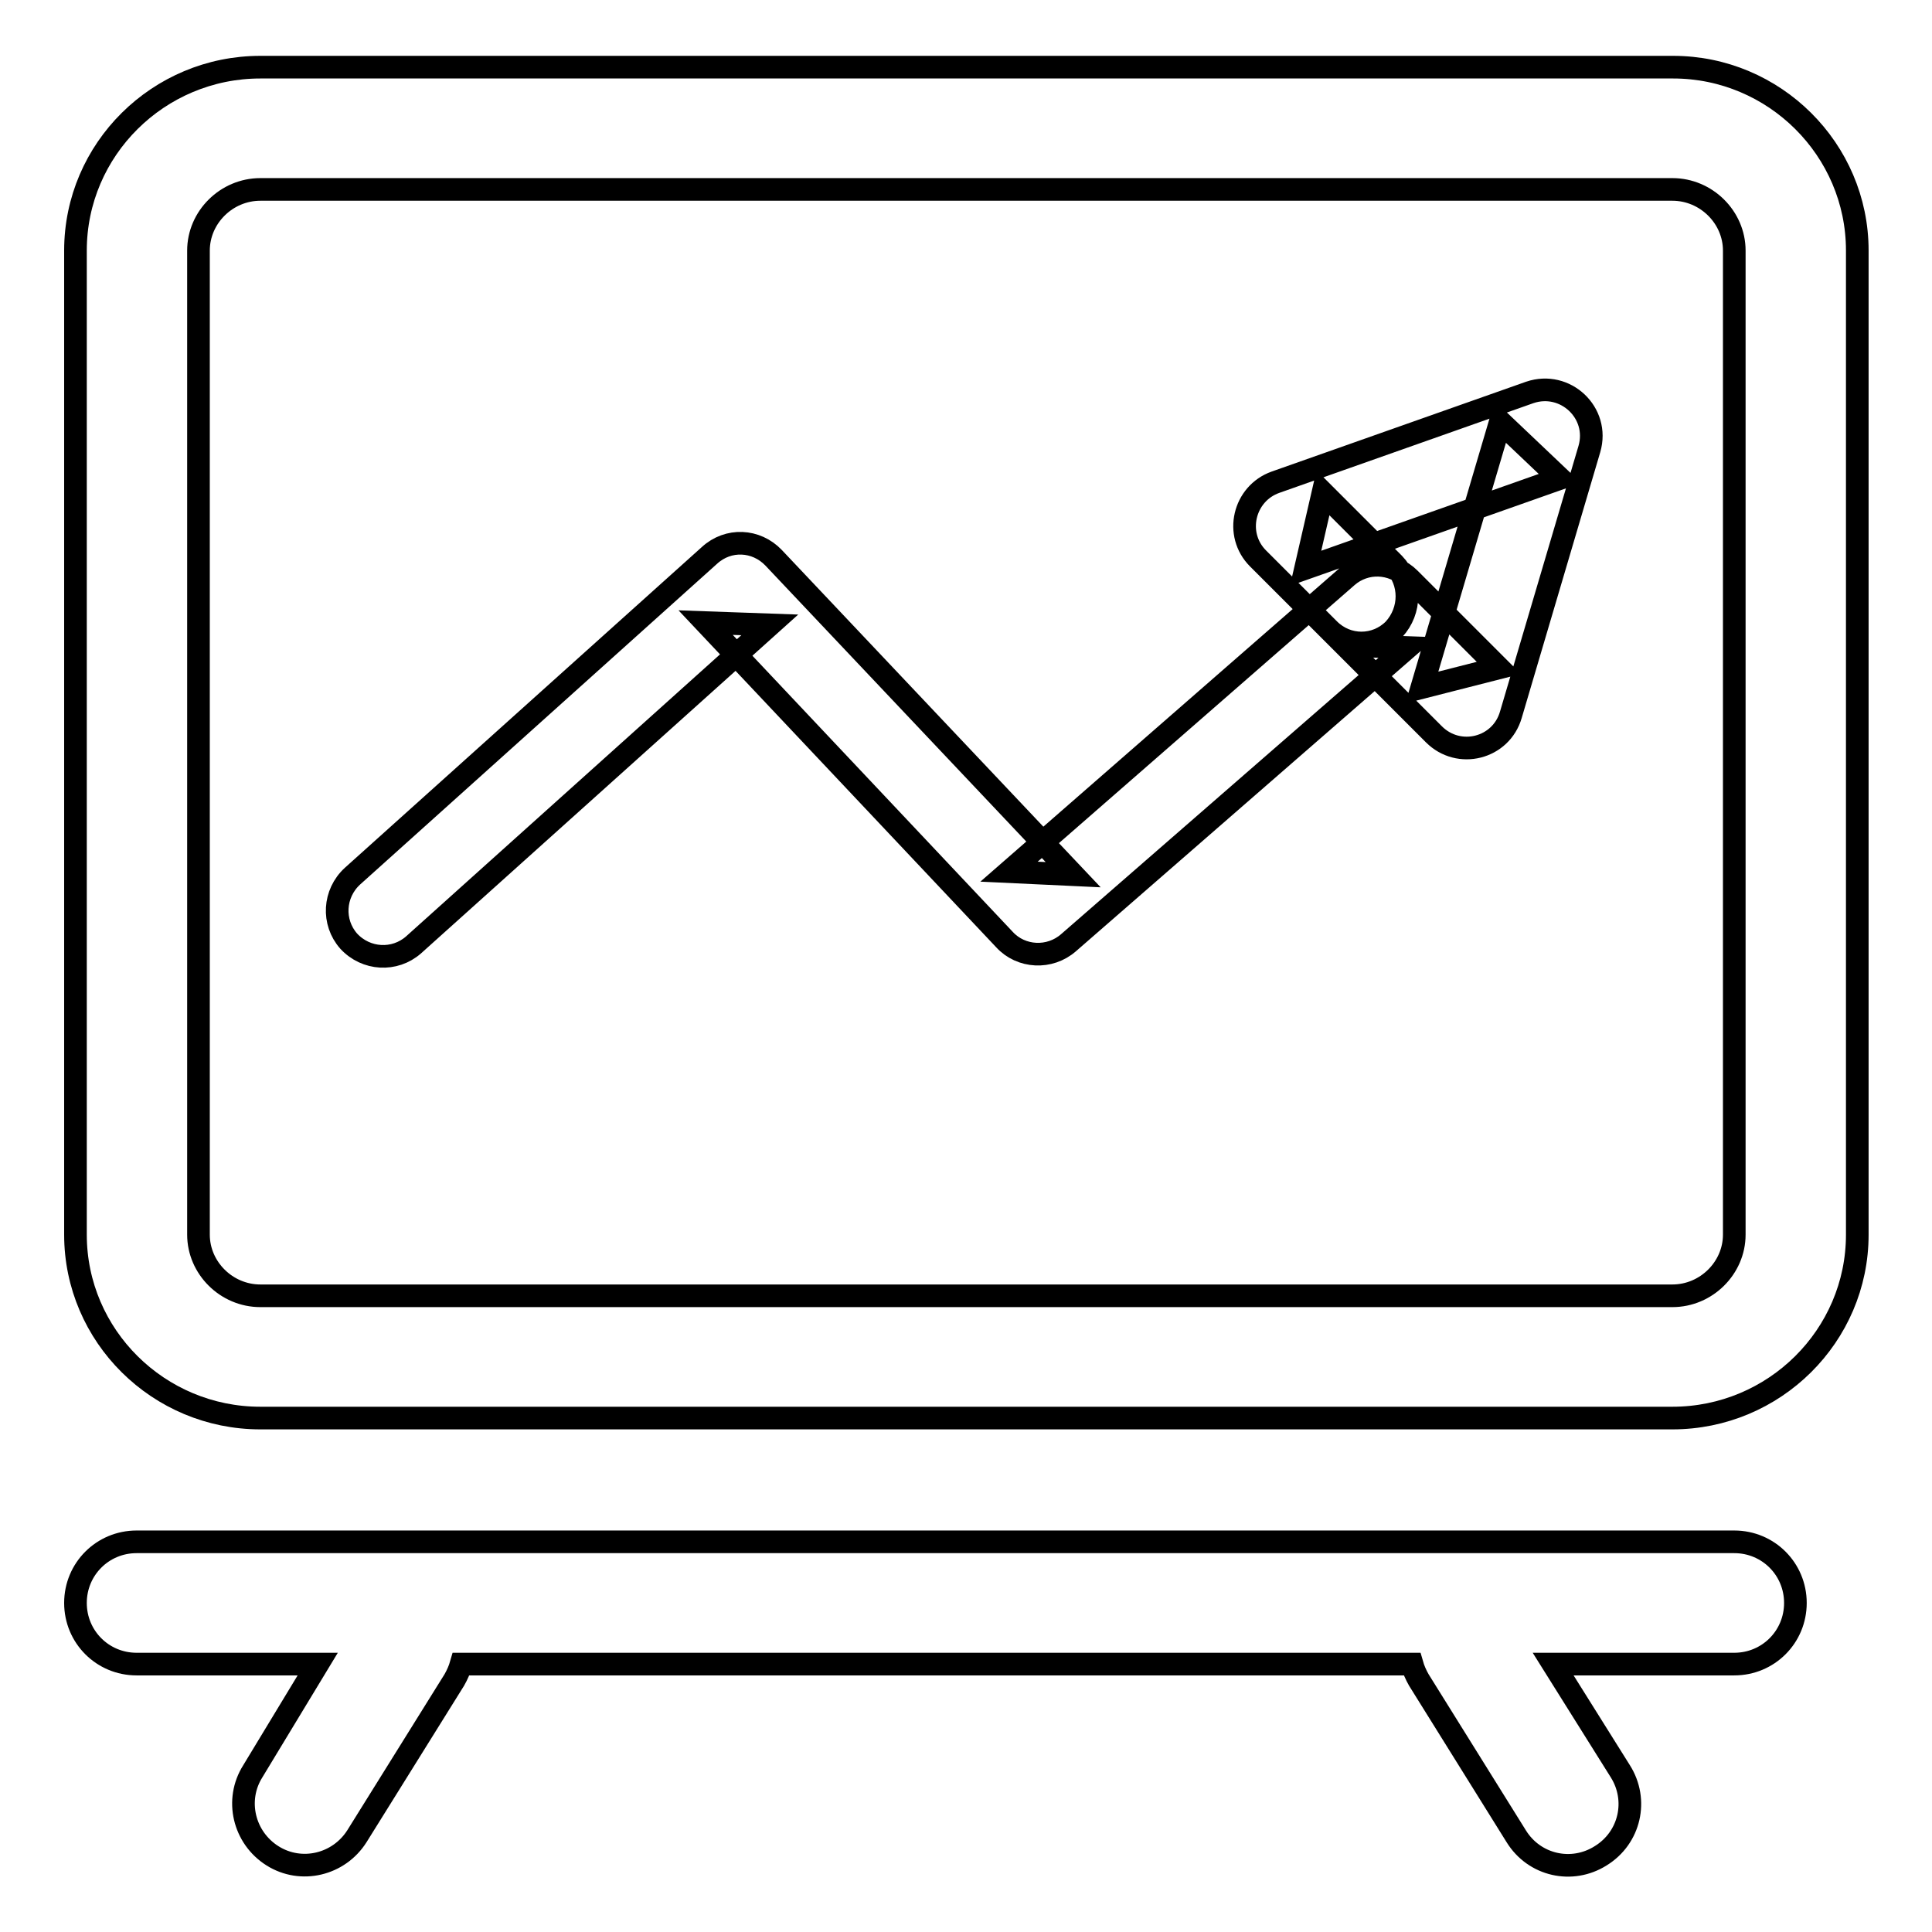
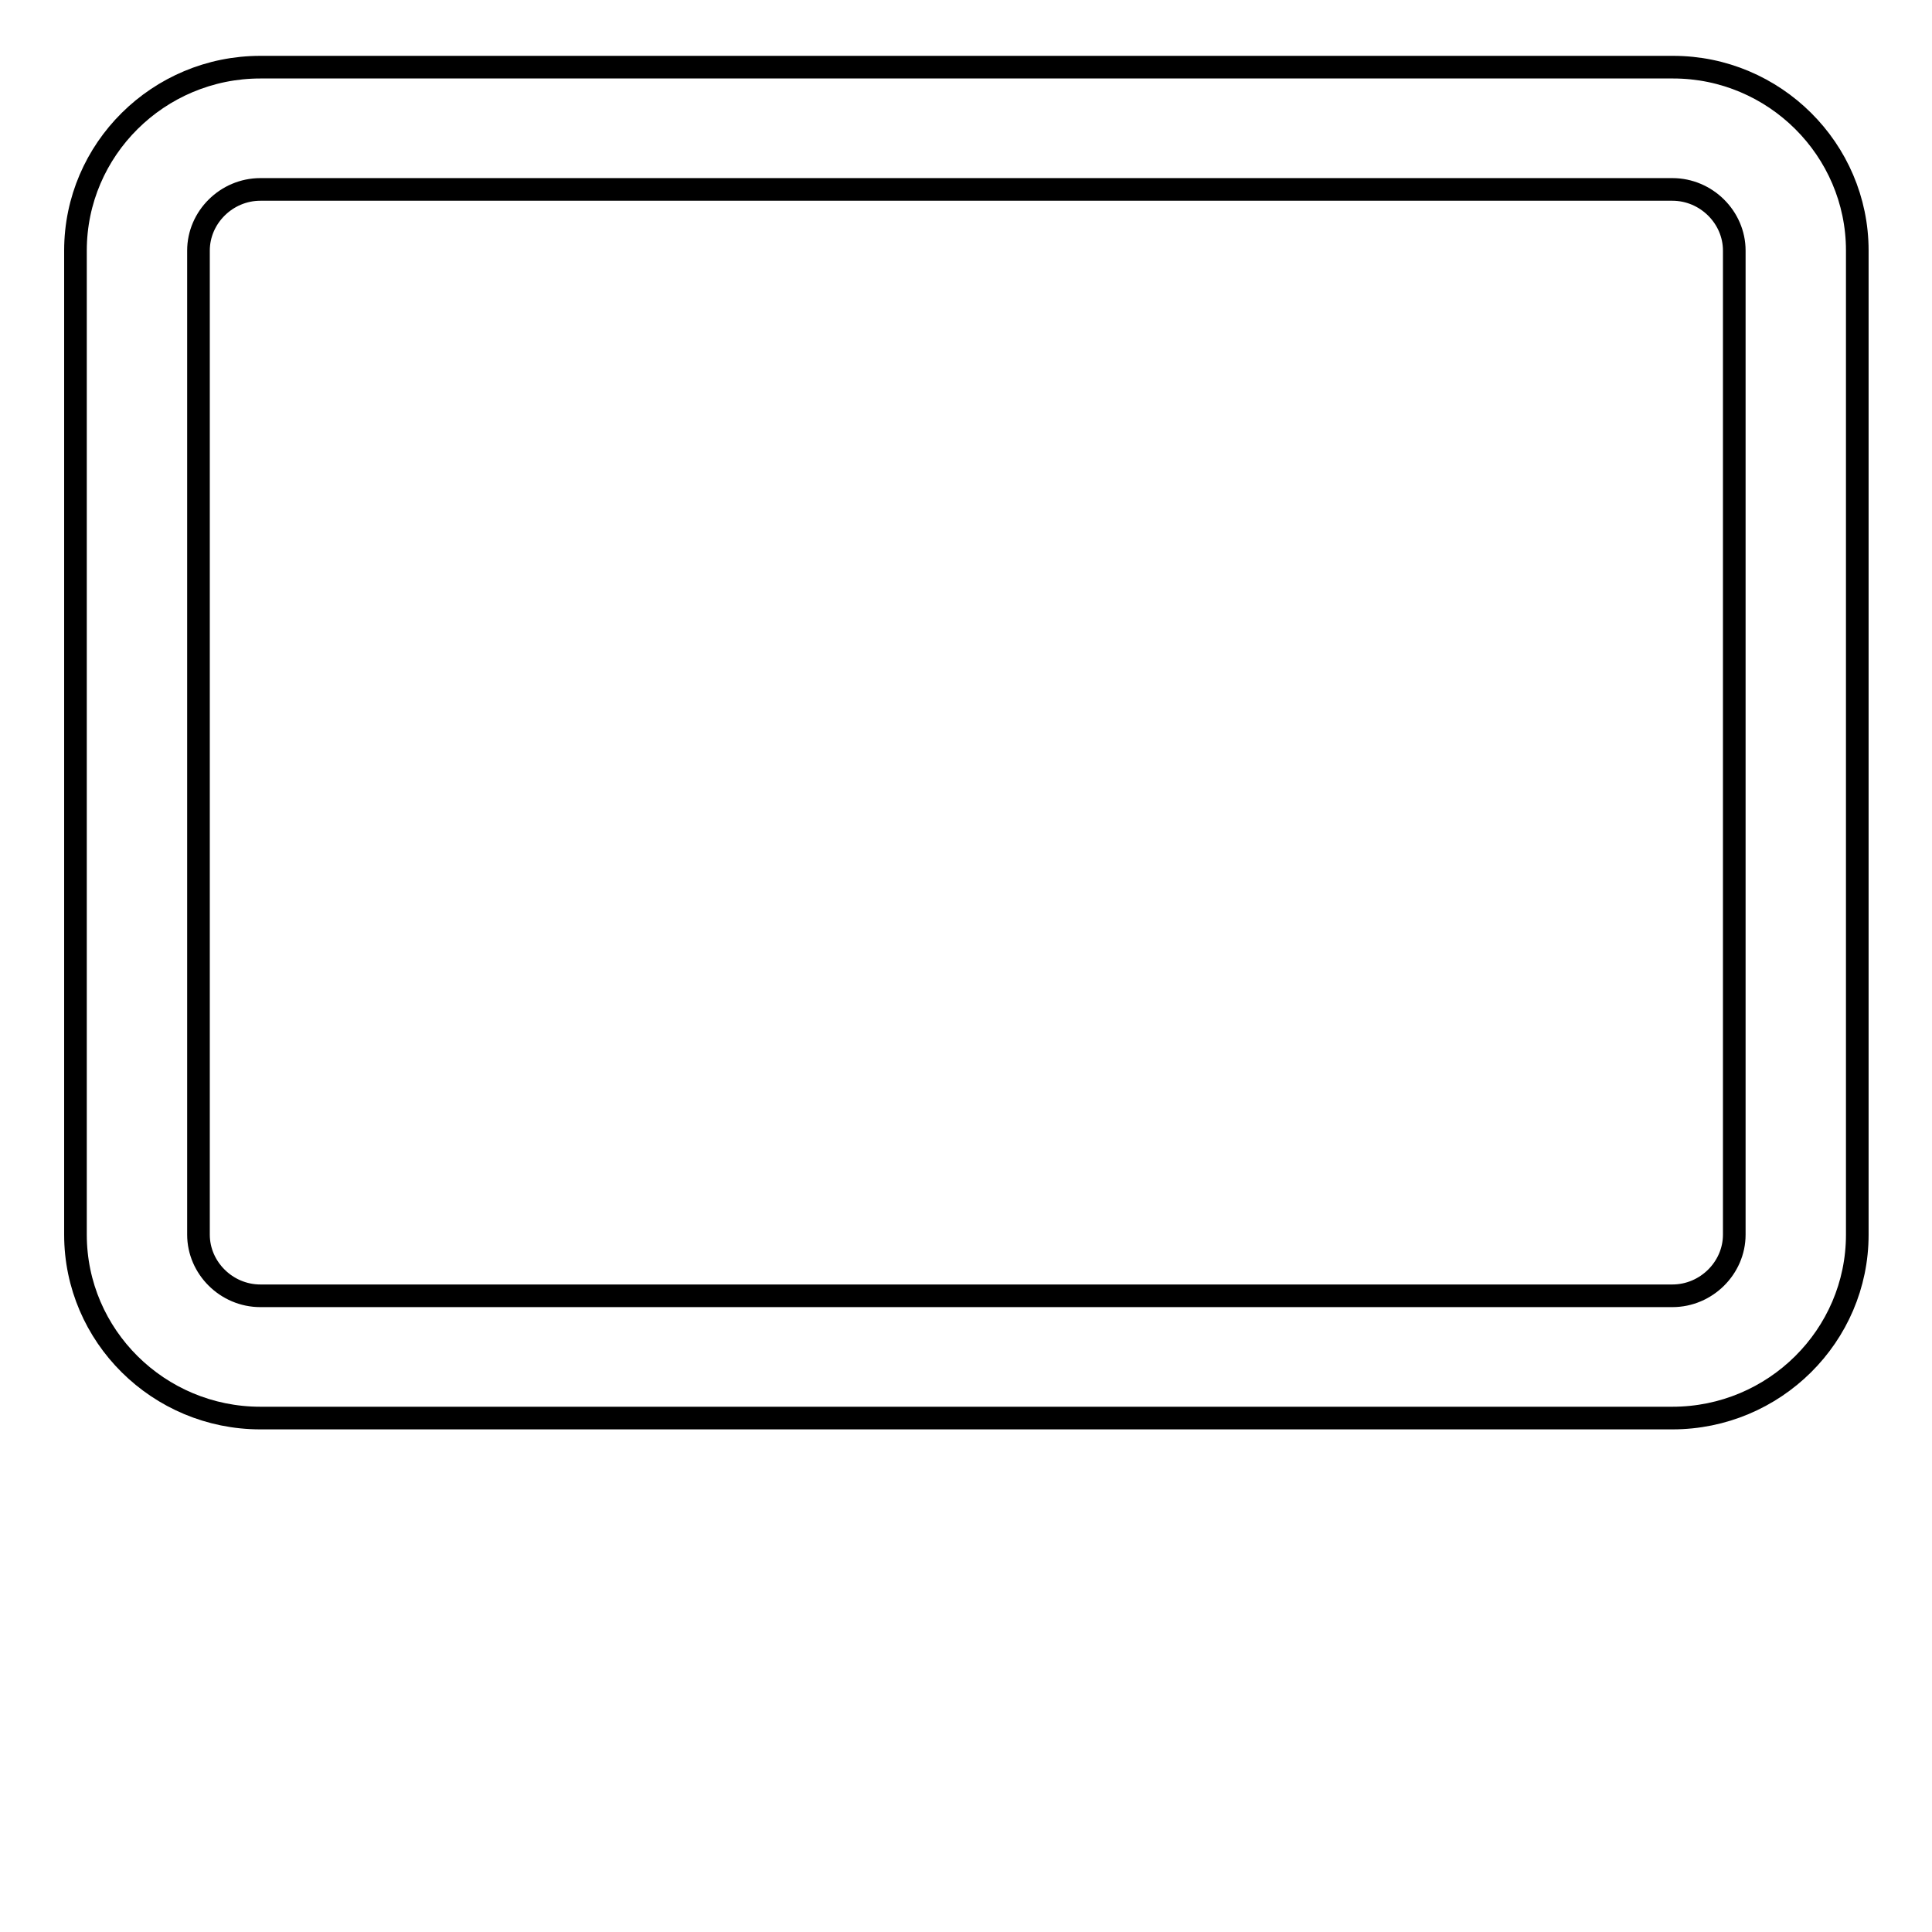
<svg xmlns="http://www.w3.org/2000/svg" version="1.1" x="0px" y="0px" viewBox="0 0 256 256" enable-background="new 0 0 256 256" xml:space="preserve">
  <g>
    <g>
      <path stroke-width="3" fill-opacity="0" stroke="#000000" d="M26.3,33.2c0-4.4,3.7-8.1,8.2-8.1h187.1c4.5,0,8.2,3.7,8.2,8.1v130.4c0,4.4-3.7,8.1-8.2,8.1H34.5c-4.5,0-8.2-3.7-8.2-8.1V33.2L26.3,33.2z M10,33.2v130.4c0,13.4,11,24.3,24.5,24.3h187.1c13.5,0,24.5-10.9,24.5-24.3V33.2c0-13.4-11-24.3-24.4-24.3H34.5C21,8.9,10,19.8,10,33.2L10,33.2z" />
-       <path stroke-width="3" fill-opacity="0" stroke="#000000" d="M42.1,220.5h-24c-4.5,0-8.1-3.6-8.1-8.1c0-4.5,3.6-8.1,8.1-8.1h211.7c4.5,0,8.1,3.6,8.1,8.1c0,4.5-3.6,8.1-8.1,8.1h-24l0,0l8.9,14.2c2.4,3.8,1.3,8.8-2.6,11.2c-3.8,2.4-8.8,1.3-11.2-2.6l-12.9-20.7c-0.4-0.7-0.7-1.4-0.9-2.1h-126c-0.2,0.7-0.5,1.4-0.9,2.1l-12.9,20.7c-2.4,3.8-7.4,5-11.2,2.6c-3.8-2.4-5-7.4-2.6-11.2L42.1,220.5z" />
-       <path stroke-width="3" fill-opacity="0" stroke="#000000" d="M184.7,74.7l-9.4-9.4L173,75.3l33.7-11.9l-7.9-7.5l-10.4,35.2l10.2-2.6l-11.8-11.8c-2.3-2.3-5.9-2.4-8.3-0.3l-44.8,39.1l8.5,0.4l-39.7-42c-2.3-2.4-6-2.6-8.5-0.3l-47.3,42.5c-2.5,2.3-2.7,6.1-0.5,8.6c2.3,2.5,6.1,2.7,8.6,0.5L102,82.8l-8.5-0.3l39.6,42c2.2,2.4,6,2.6,8.5,0.4l44.9-39.1l-8.3-0.3L190,97.3c3.3,3.3,8.9,1.9,10.2-2.6l10.4-35.2c1.4-4.8-3.2-9.1-7.9-7.5l-33.7,11.9c-4.2,1.5-5.5,6.9-2.3,10.1l9.4,9.4c2.4,2.4,6.2,2.4,8.6,0C187,80.9,187,77.1,184.7,74.7L184.7,74.7z" />
    </g>
  </g>
</svg>